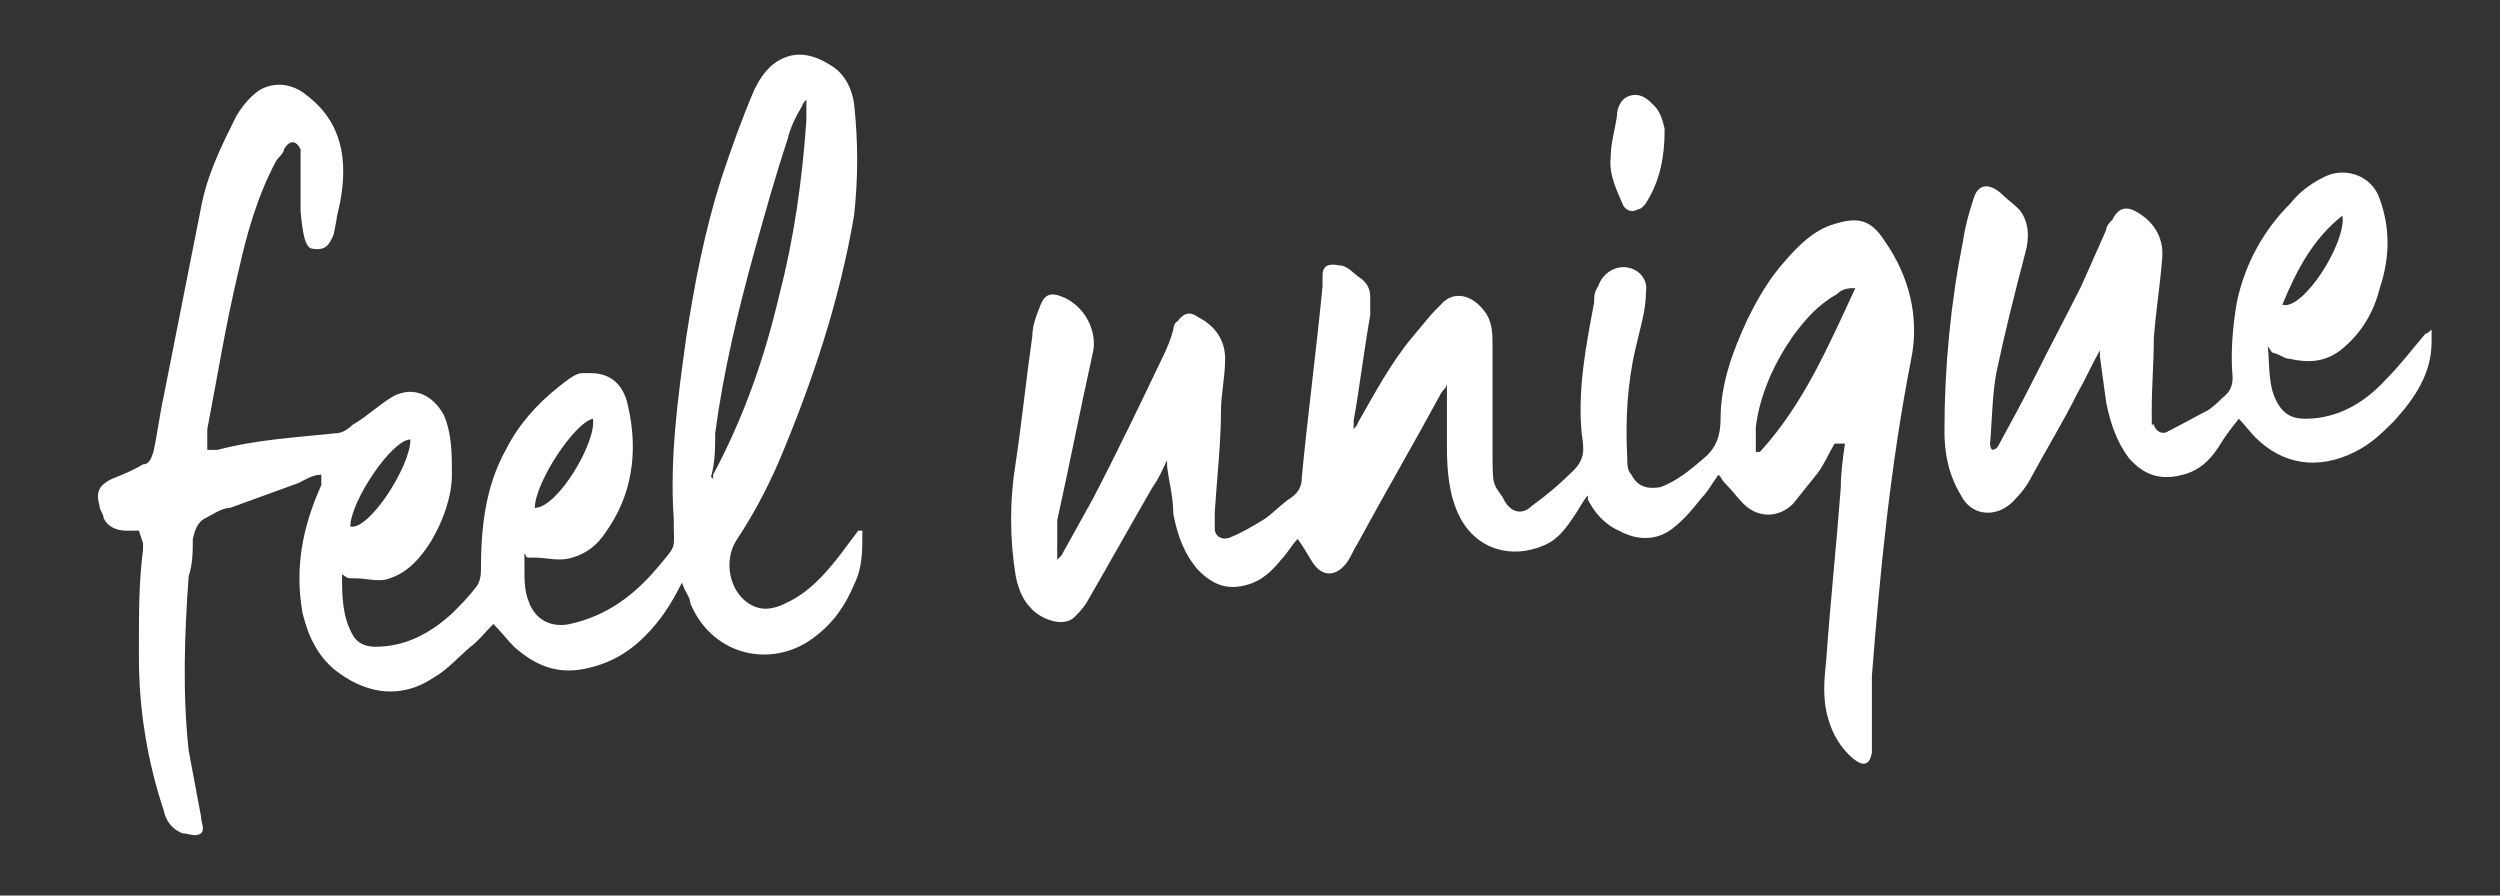
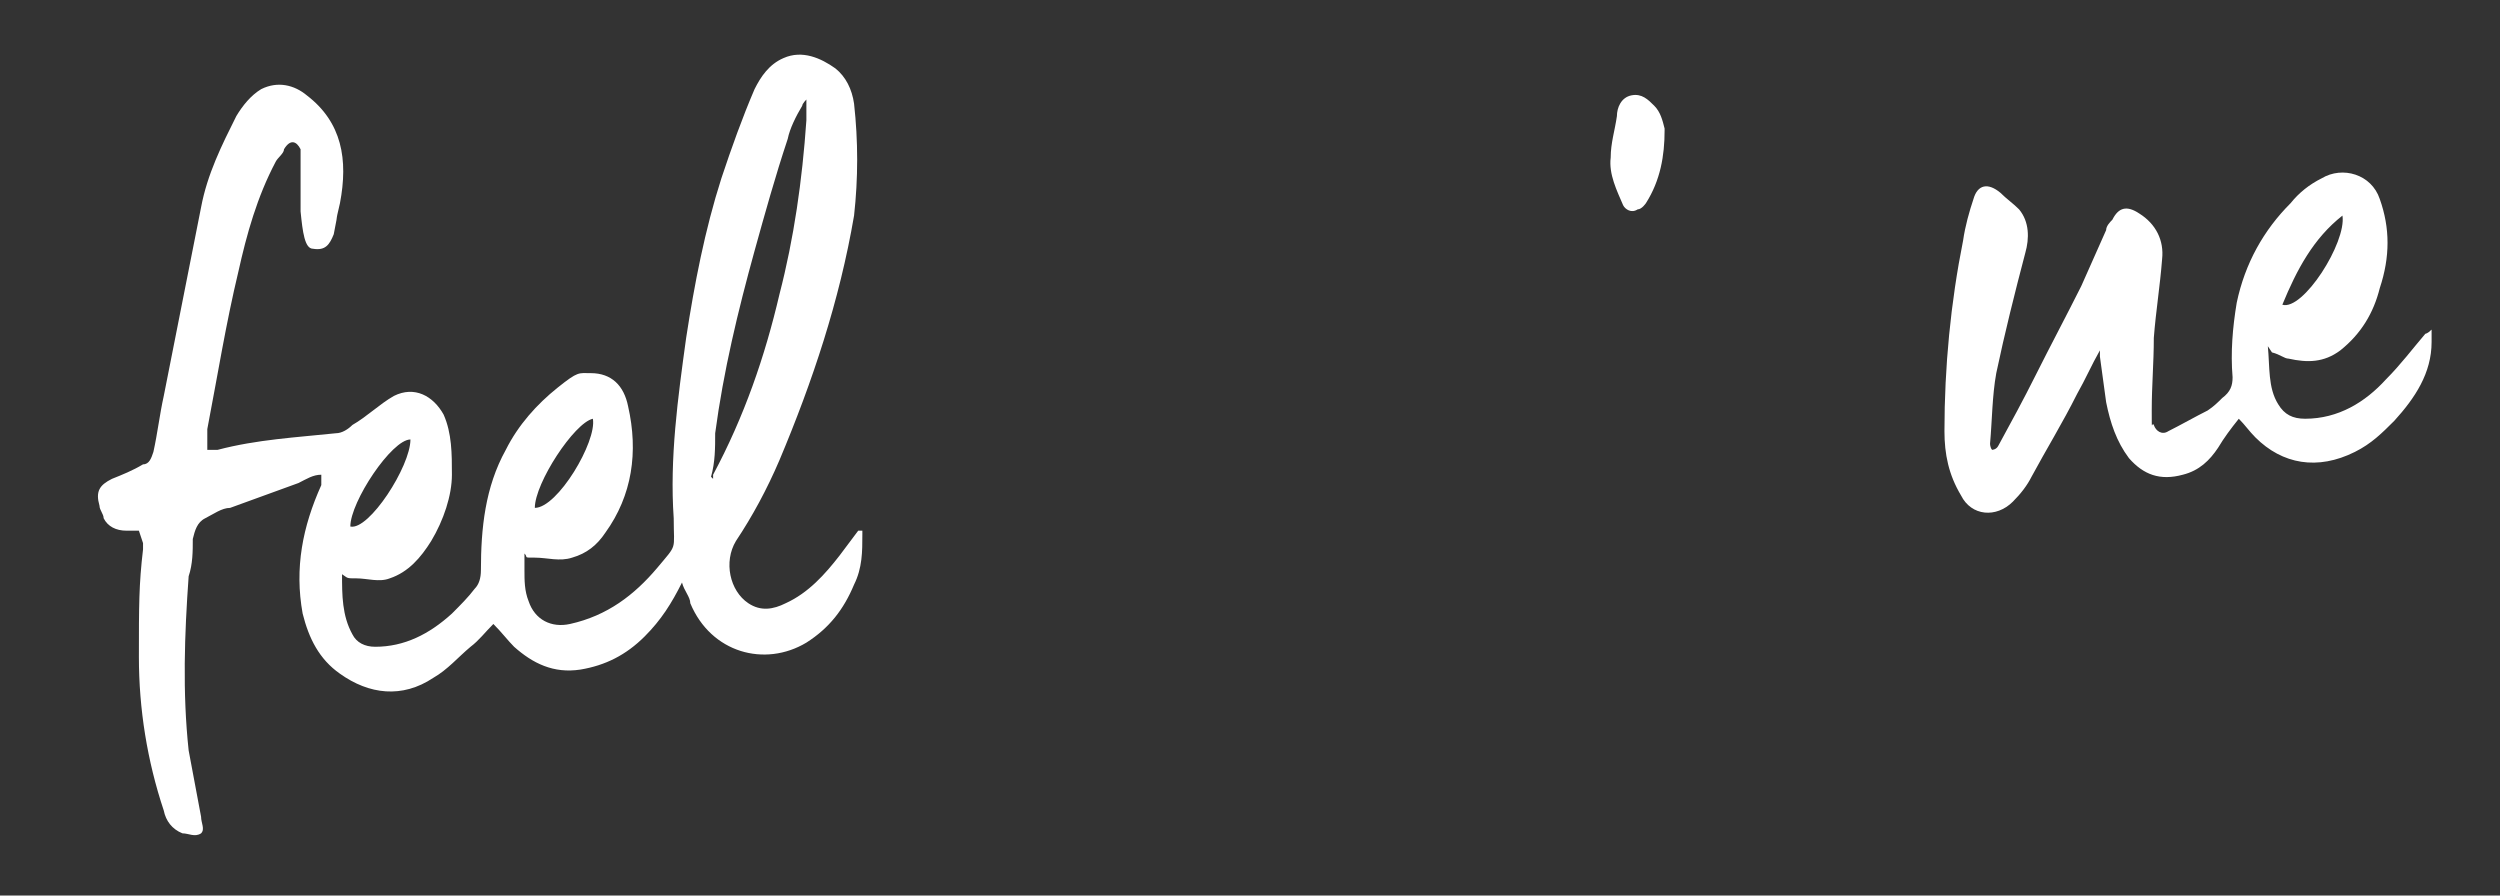
<svg xmlns="http://www.w3.org/2000/svg" id="Ebene_1" data-name="Ebene 1" version="1.1" viewBox="0 0 120.6 43.2">
  <rect x="0" y="0" width="120.6" height="43.2" fill="#333333" stroke="none" />
  <defs>
    <style>
      .cls-1 {
        fill: #fff;
        stroke-width: 0px;
      }
    </style>
  </defs>
  <path class="cls-1" d="M6.7,25.6h-.6c-.5,0-.9-.2-1.1-.6,0-.2-.2-.4-.2-.6-.2-.7,0-1,.6-1.3.5-.2,1-.4,1.5-.7.3,0,.4-.3.5-.6.2-.9.3-1.8.5-2.7.6-3,1.2-6.1,1.8-9.1.3-1.6,1-3,1.7-4.4.3-.5.7-1,1.2-1.3.8-.4,1.6-.2,2.2.3,1.7,1.3,2,3.1,1.6,5.2-.3,1.3,0,0-.3,1.5-.2.5-.4.8-1,.7-.4,0-.5-.8-.6-1.8v-3c-.2-.4-.5-.5-.8,0,0,.2-.3.4-.4.6-.9,1.7-1.4,3.5-1.8,5.3-.6,2.5-1,5-1.5,7.6v1h.5c1.9-.5,3.8-.6,5.7-.8.3,0,.6-.2.8-.4.7-.4,1.3-1,2-1.4,1-.5,1.9,0,2.4.9.4.9.4,1.9.4,2.9s-.4,2.2-1,3.2c-.5.8-1.1,1.5-2,1.8-.5.2-1.1,0-1.6,0s-.4,0-.7-.2c0,1,0,2,.5,2.9.2.4.6.6,1.1.6,1.4,0,2.6-.6,3.7-1.6.4-.4.8-.8,1.1-1.2.2-.2.3-.5.3-.9,0-2,.2-4,1.2-5.8.6-1.2,1.5-2.2,2.5-3s1-.7,1.6-.7c1,0,1.6.6,1.8,1.6.5,2.2.2,4.3-1.1,6.1-.4.6-.9,1-1.6,1.2-.6.2-1.2,0-1.8,0s-.3,0-.5-.2v.8c0,.5,0,1,.2,1.5.3.9,1.1,1.3,2,1.1,1.8-.4,3.1-1.4,4.2-2.7,1-1.2.8-.8.8-2.4-.2-2.9.2-5.8.6-8.7.4-2.6.9-5.2,1.7-7.7.5-1.5,1-2.9,1.6-4.3.3-.6.7-1.2,1.4-1.5.9-.4,1.8,0,2.5.5.5.4.8,1,.9,1.7.2,1.8.2,3.6,0,5.4-.7,4.1-2,8-3.6,11.8-.6,1.4-1.3,2.7-2.1,3.9-.6,1-.3,2.4.6,3,.6.4,1.2.3,1.8,0,1.1-.5,1.9-1.4,2.6-2.3.3-.4.6-.8.9-1.2h.2v.2c0,.8,0,1.6-.4,2.4-.5,1.2-1.2,2.1-2.3,2.8-2,1.2-4.6.5-5.6-1.9,0-.3-.3-.6-.4-1-.5,1-1,1.8-1.8,2.6-.9.9-1.9,1.4-3.1,1.6-1.3.2-2.3-.3-3.2-1.1-.3-.3-.6-.7-1-1.1-.4.4-.7.8-1.1,1.1-.6.5-1.1,1.1-1.8,1.5-1.5,1-3.1.8-4.5-.2-1-.7-1.5-1.7-1.8-2.9-.4-2.2,0-4.2.9-6.2v-.5c-.4,0-.7.2-1.1.4-1.1.4-2.2.8-3.3,1.2-.4,0-.8.3-1.2.5s-.5.6-.6,1c0,.6,0,1.2-.2,1.8-.2,2.8-.3,5.6,0,8.4.2,1.1.4,2.1.6,3.2,0,.3.2.6,0,.8-.3.2-.6,0-.9,0-.5-.2-.8-.6-.9-1.1-.8-2.4-1.2-4.9-1.2-7.4s0-3.5.2-5.2v-.3M34.4,23.1h0v-.2c1.5-2.8,2.5-5.7,3.2-8.7.7-2.7,1.1-5.5,1.3-8.4v-1h0s-.2.2-.2.3c-.3.5-.6,1.1-.7,1.6-.6,1.8-1.1,3.6-1.6,5.4-.8,2.9-1.5,5.8-1.9,8.8,0,.7,0,1.4-.2,2.1M19.8,21.2c-.9,0-2.9,3-2.9,4.2.9.2,2.9-2.9,2.9-4.2M25.8,24.5c1.1,0,3-3.2,2.8-4.3-.9.2-2.8,3.1-2.8,4.3" />
-   <path class="cls-1" d="M88.5,21.4c-.3.5-.5,1-.8,1.4-.4.5-.8,1-1.2,1.5-.7.7-1.7.7-2.4,0-.3-.3-.5-.6-.8-.9s-.2-.3-.4-.5c-.3.4-.5.8-.8,1.1-.4.5-.8,1-1.3,1.4-.8.7-1.8.7-2.7.2-.7-.3-1.2-.9-1.5-1.5v-.2h0c-.2.2-.4.6-.6.9-.4.6-.8,1.2-1.5,1.5-1.6.7-3.3.2-4.1-1.4-.5-1-.6-2.2-.6-3.3v-3.1h0c0,.2-.2.3-.3.5-1.3,2.4-2.7,4.8-4,7.2-.2.3-.3.6-.5.9-.5.7-1.2.8-1.7,0-.2-.3-.4-.7-.7-1.1-.3.3-.5.7-.8,1-.4.5-.9,1-1.6,1.2-1,.3-1.7,0-2.4-.7-.7-.8-1-1.7-1.2-2.7,0-.8-.2-1.5-.3-2.3v-.3c-.2.4-.4.9-.7,1.3-1.1,1.9-2.1,3.7-3.2,5.6-.2.3-.4.5-.6.7-.6.5-1.7,0-2.1-.5-.4-.4-.6-1-.7-1.5-.3-1.8-.3-3.7,0-5.5.3-2,.5-4,.8-6.1,0-.5.2-1,.4-1.5.2-.5.5-.6,1-.4,1.1.4,1.8,1.7,1.5,2.8-.6,2.7-1.1,5.3-1.7,8v1.9l.2-.2c.5-.9,1-1.8,1.5-2.7,1.2-2.3,2.3-4.6,3.4-6.9.2-.4.4-.9.5-1.3,0,0,0-.3.2-.4.3-.4.6-.5,1-.2.8.4,1.3,1.1,1.3,2s-.2,1.7-.2,2.5c0,1.6-.2,3.3-.3,4.9v.8c0,.4.4.6.8.4.5-.2,1-.5,1.5-.8s.9-.8,1.4-1.1c.4-.3.5-.6.5-1,.3-3.1.7-6.1,1-9.2v-.5c0-.5.3-.6.8-.5.4,0,.7.4,1,.6s.5.5.5.9v.9c-.3,1.7-.5,3.4-.8,5.1v.4h0s.2-.2.2-.3c.8-1.4,1.6-2.9,2.6-4.1s.9-1.1,1.4-1.6c.6-.7,1.5-.5,2.1.3.4.5.4,1.1.4,1.7v5c0,1.7,0,1.6.5,2.3.3.7.9.9,1.4.4.7-.5,1.4-1.1,2-1.7s.5-1.1.4-1.8c-.2-2.1.2-4.2.6-6.3,0-.3,0-.5.2-.8.2-.6.8-1,1.4-.9s1,.6.9,1.2c0,.9-.3,1.8-.5,2.7-.4,1.7-.5,3.5-.4,5.3,0,.3,0,.6.2.8.3.6.8.7,1.4.6.8-.3,1.4-.8,2.1-1.4.6-.5.8-1.1.8-1.9,0-1.7.6-3.3,1.3-4.8.5-1,1-1.9,1.8-2.8.7-.8,1.4-1.5,2.4-1.8s1.7-.3,2.4.8c1.2,1.7,1.7,3.7,1.3,5.7-1,5.1-1.5,10.2-1.9,15.3v3.7c-.1.6-.4.7-.9.3-.6-.5-1-1.2-1.2-1.9-.3-1-.2-1.9-.1-2.9.2-2.8.5-5.6.7-8.3,0-.7.1-1.4.2-2.1h0M84.7,21.8h.2c2.1-2.3,3.3-5.1,4.6-7.9-.3,0-.6,0-.9.3-.9.5-1.5,1.2-2.1,2-.9,1.3-1.6,2.8-1.8,4.4v1.2" />
  <path class="cls-1" d="M109.4,16.7c.1,1,0,2,.5,2.8.3.5.7.7,1.3.7,1.6,0,2.9-.8,3.9-1.9.7-.7,1.3-1.5,1.9-2.2,0,0,.1,0,.3-.2v.6c0,1.5-.8,2.7-1.8,3.8-.6.6-1.1,1.1-1.9,1.5-1.8.9-3.5.6-4.8-.7-.3-.3-.5-.6-.8-.9-.4.5-.7.9-1,1.4-.4.6-.9,1.1-1.7,1.3-1.1.3-1.9,0-2.6-.8-.6-.8-.9-1.7-1.1-2.7-.1-.7-.2-1.5-.3-2.2v-.3c-.4.7-.7,1.4-1.1,2.1-.7,1.4-1.5,2.7-2.2,4-.2.4-.5.8-.9,1.2-.8.8-2,.7-2.5-.3-.6-1-.8-2-.8-3.1,0-3.1.3-6.2.9-9.2.1-.7.3-1.4.5-2,.2-.7.7-.8,1.3-.3.3.3.6.5.9.8.5.6.5,1.4.3,2.1-.5,1.9-1,3.9-1.4,5.8-.2,1.1-.2,2.3-.3,3.4,0,0,0,.2.1.3,0,0,.2,0,.3-.2.6-1.1,1.2-2.2,1.8-3.4.7-1.4,1.5-2.9,2.2-4.3.4-.9.8-1.8,1.2-2.7,0-.2.2-.4.3-.5.3-.6.7-.7,1.3-.3.8.5,1.2,1.3,1.1,2.2-.1,1.3-.3,2.5-.4,3.8,0,1.2-.1,2.3-.1,3.5s0,.5.1.7c.1.3.4.5.7.3.6-.3,1.3-.7,1.9-1,.3-.2.5-.4.7-.6.4-.3.5-.6.5-1-.1-1.2,0-2.4.2-3.6.4-1.9,1.3-3.5,2.6-4.8.4-.5.9-.9,1.5-1.2,1-.6,2.4-.2,2.8,1,.5,1.4.5,2.8,0,4.3-.3,1.2-.9,2.2-1.9,3-.8.6-1.6.6-2.5.4-.2,0-.4-.2-.8-.3M110.1,14.7c1,.3,3.1-3,2.9-4.3-1.4,1.1-2.2,2.6-2.9,4.3" />
  <path class="cls-1" d="M80.3,6.3c0,1.2-.2,2.4-.9,3.5,0,0-.2.3-.4.3-.3.2-.6,0-.7-.2-.3-.7-.7-1.5-.6-2.3,0-.7.2-1.3.3-2,0-.4.2-.9.7-1s.8.2,1.1.5c.3.3.4.7.5,1.1" />
</svg>